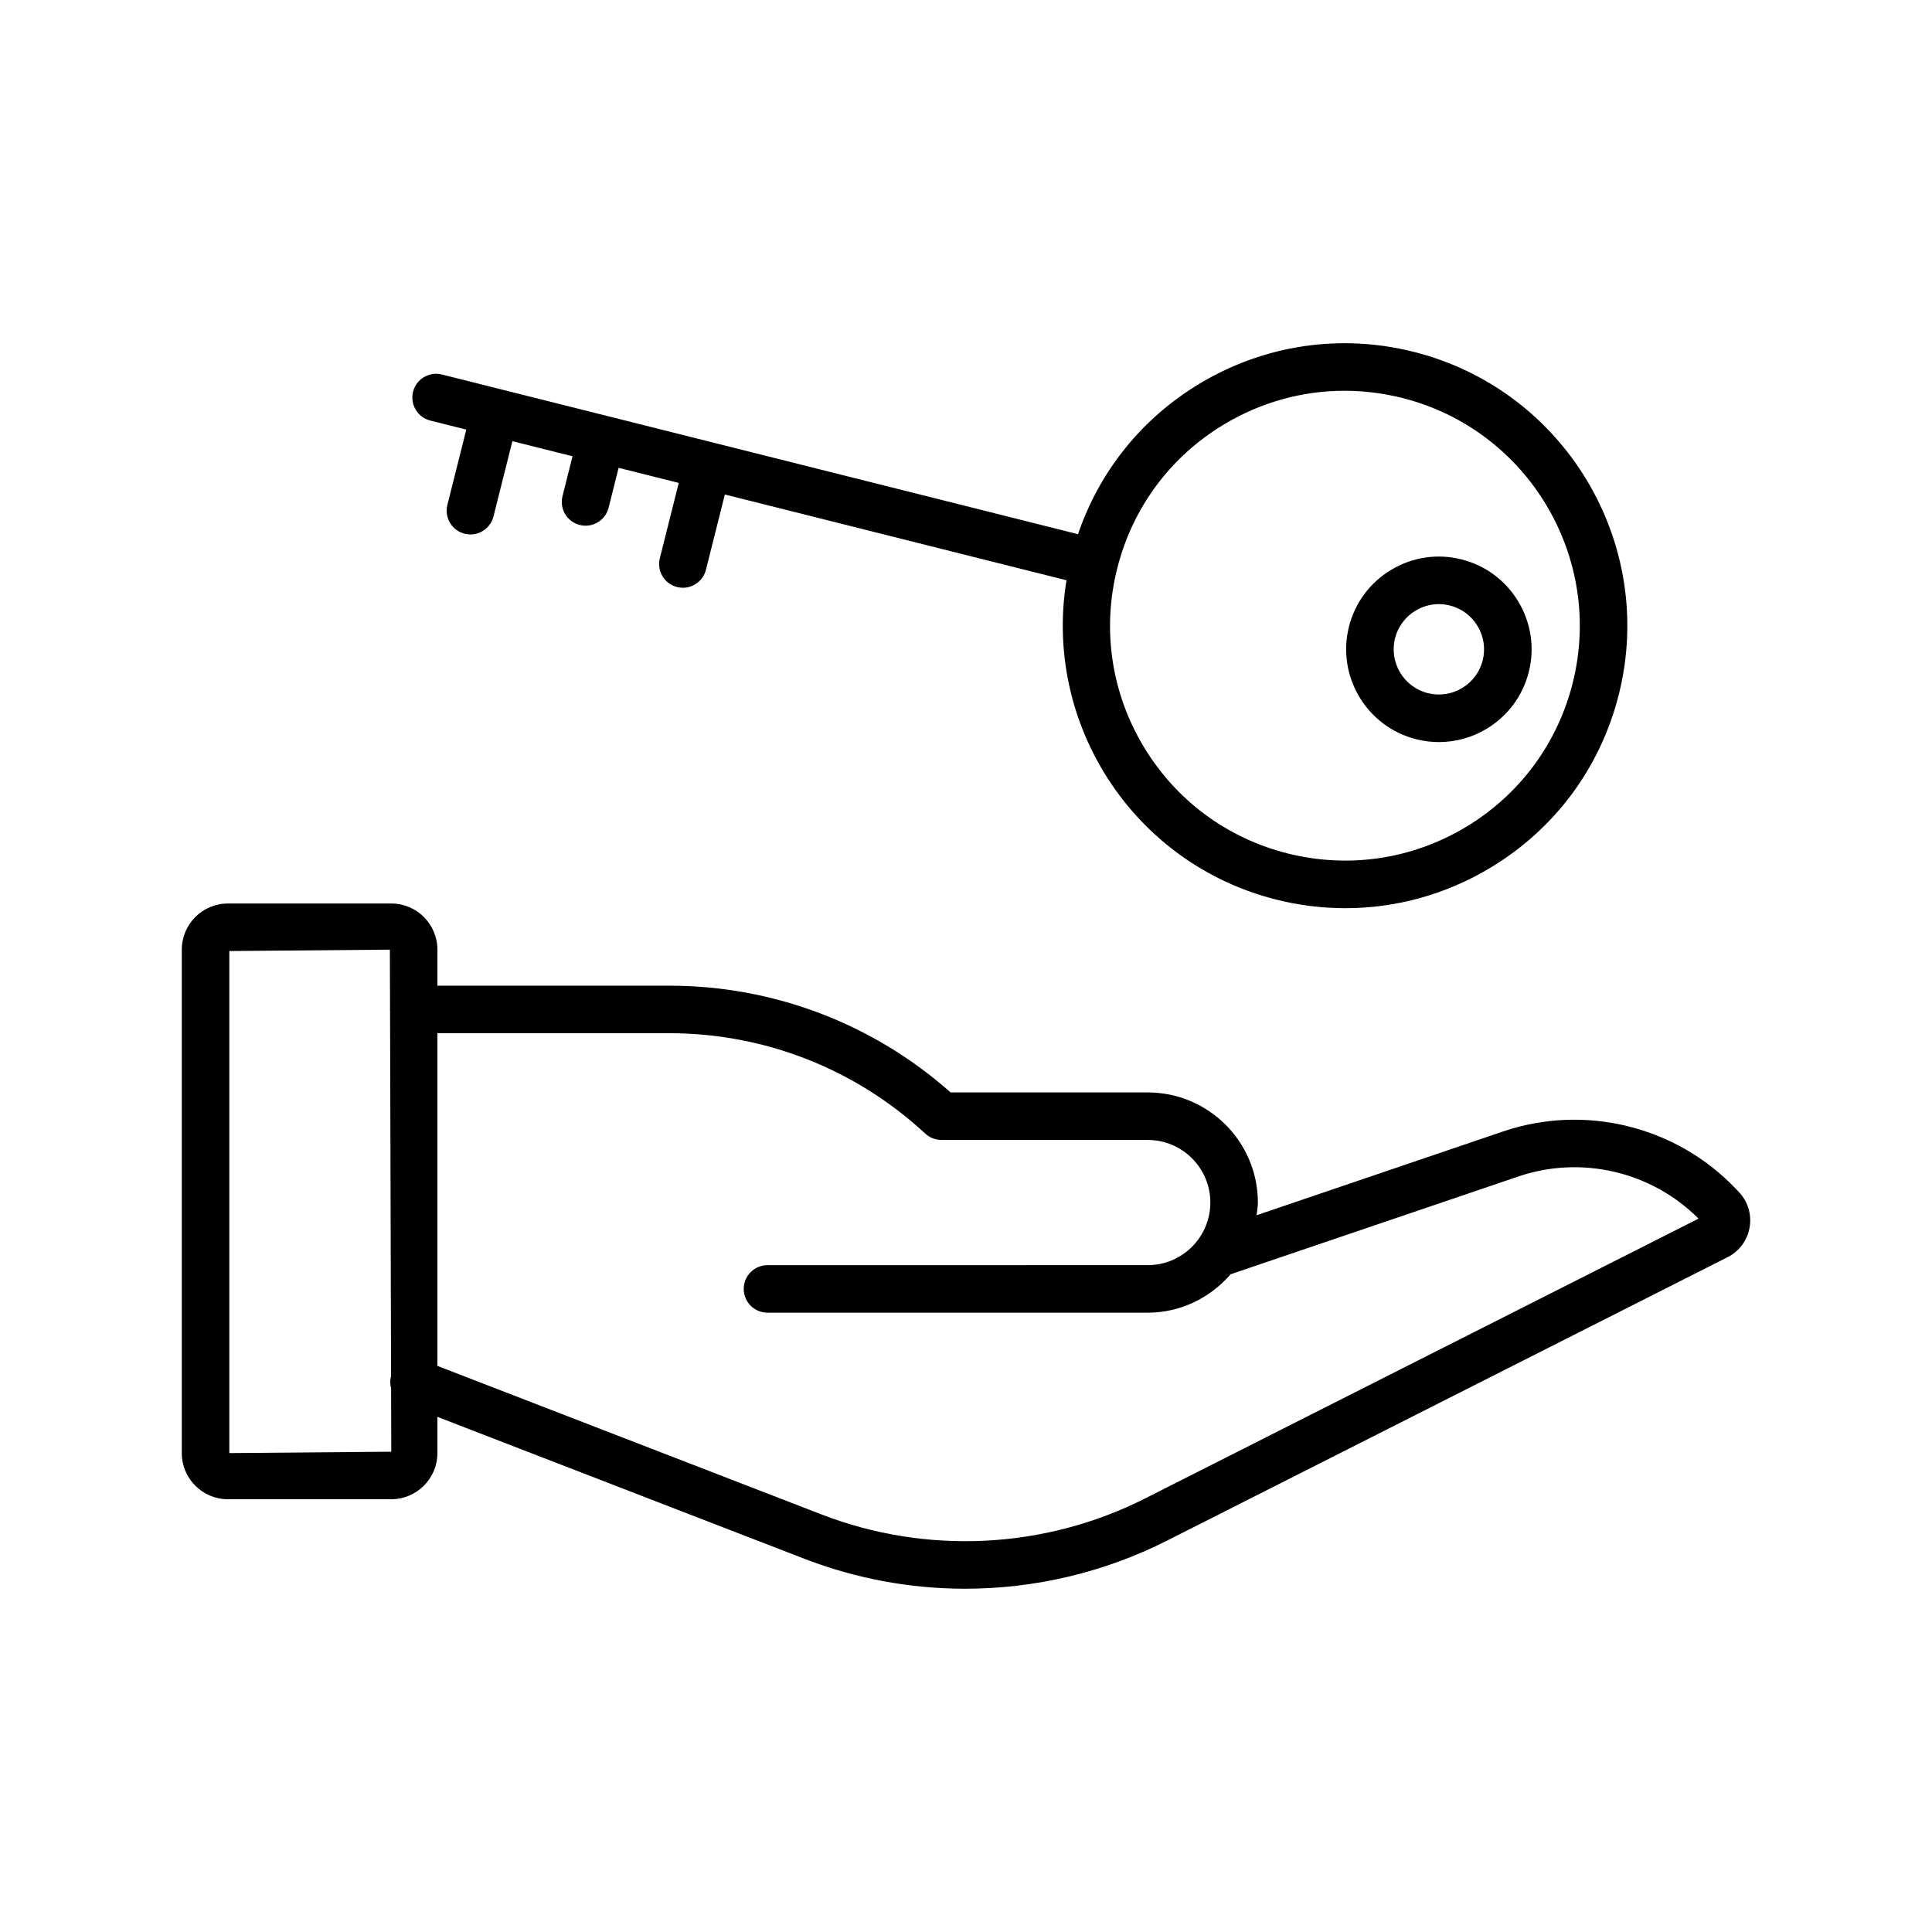
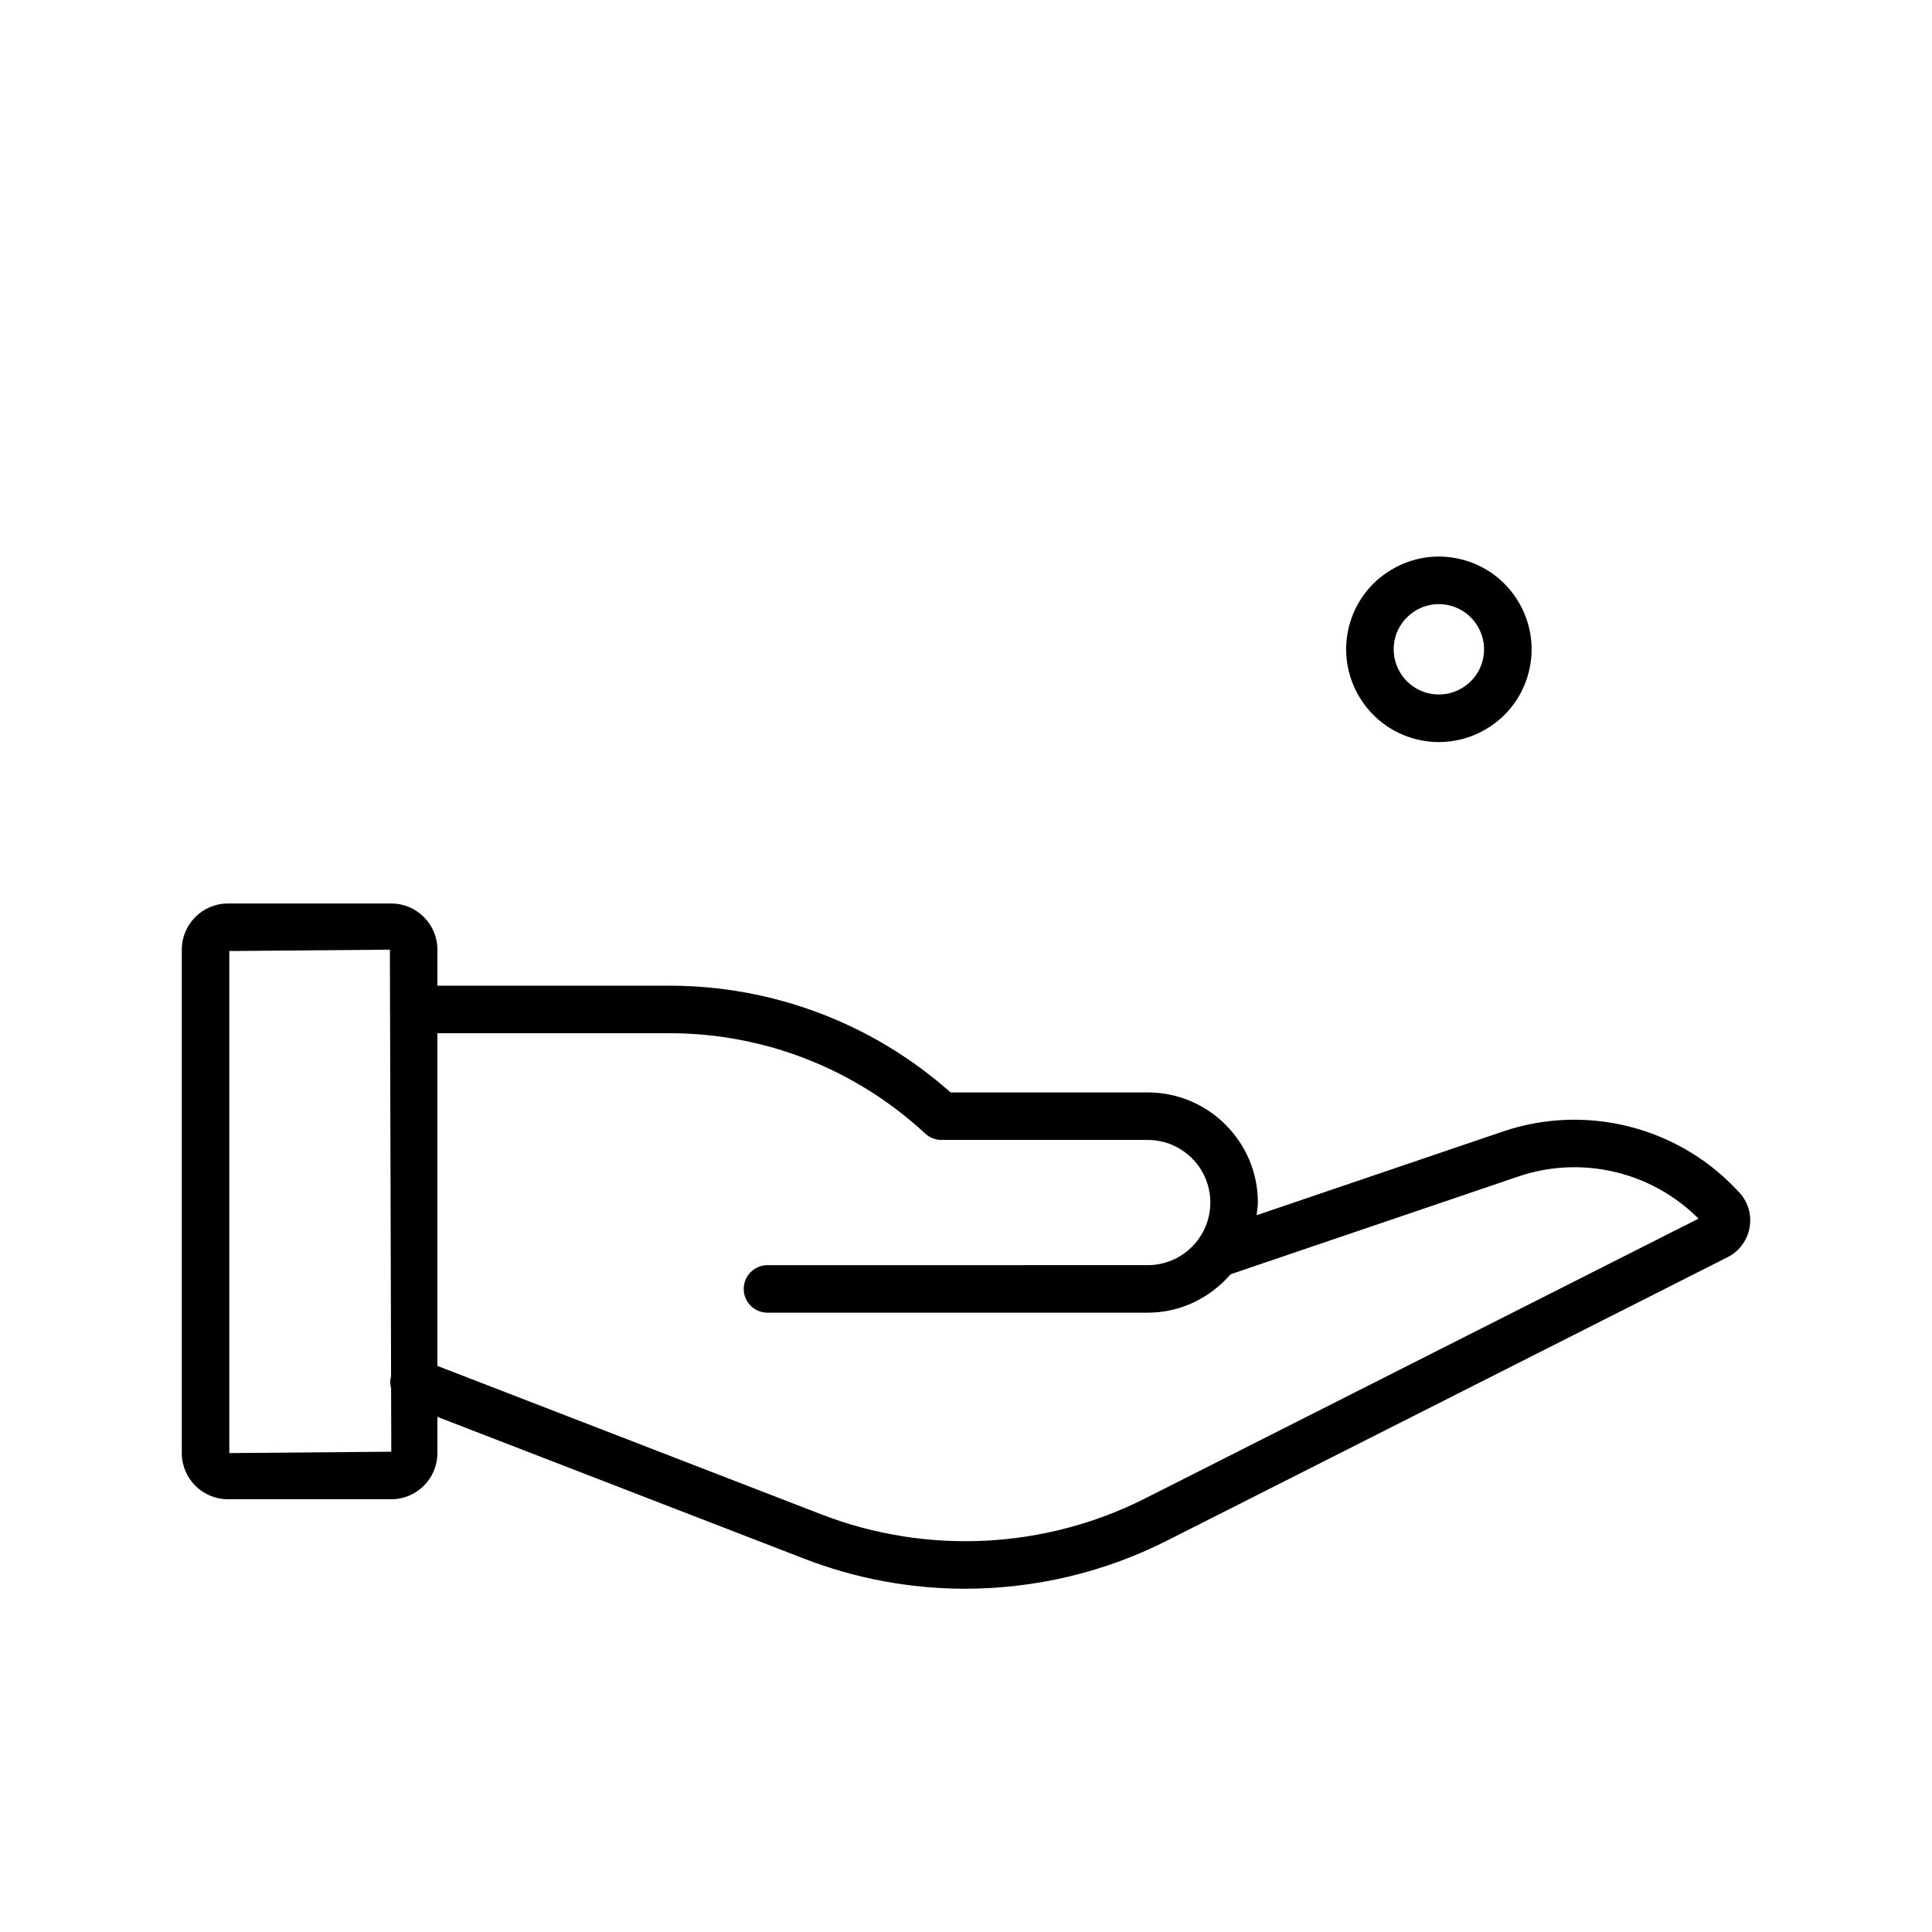
<svg xmlns="http://www.w3.org/2000/svg" fill="#000000" width="800px" height="800px" version="1.1" viewBox="144 144 512 512">
  <g>
    <path d="m603.85 458.88c-15.766-16.477-39.898-22.367-61.5-15.035l-65.34 22.203c0.129-1.117 0.34-2.207 0.34-3.359 0-16.09-13.094-29.184-29.184-29.184h-52.246c-20.586-18.258-46.965-28.289-74.559-28.289h-61.441v-9.551c0-6.742-5.484-12.227-12.223-12.227h-43.297c-6.742 0-12.223 5.484-12.223 12.227v133.42c0 6.742 5.484 12.227 12.223 12.227h43.293c6.742 0 12.223-5.484 12.223-12.227v-9.602l97.215 37.594c13.734 5.312 28.207 7.953 42.66 7.953 18.367-0.008 36.699-4.269 53.41-12.711l148.62-75.148c3.121-1.574 5.254-4.457 5.844-7.902 0.594-3.449-0.457-6.875-2.875-9.41zm-399.08 70.203v-133.05l42.551-0.363 0.043 15.633c-0.004 0.074-0.043 0.141-0.043 0.215 0 0.078 0.043 0.145 0.047 0.223l0.27 96.922c-0.301 1.105-0.273 2.203 0.008 3.25l0.047 16.805zm242.75 11.992c-26.672 13.492-57.961 15.035-85.844 4.254l-101.76-39.352v-88.168h61.441c25.242 0 49.336 9.453 67.848 26.609 1.164 1.078 2.695 1.68 4.281 1.68h54.676c9.148 0 16.59 7.441 16.59 16.586 0 9.152-7.441 16.594-16.59 16.594l-100.77 0.004c-3.477 0-6.297 2.816-6.297 6.297s2.82 6.297 6.297 6.297h100.77c8.805 0 16.613-4 21.969-10.184l76.27-25.914c16.695-5.684 35.324-1.285 47.723 11.176z" />
-     <path d="m482.2 382.4c6.086 1.531 12.242 2.281 18.359 2.281 13.367 0 26.535-3.609 38.301-10.652 17.152-10.266 29.277-26.594 34.141-45.984 10.051-40.02-14.332-80.75-54.352-90.801-19.387-4.879-39.508-1.887-56.656 8.371-15.336 9.176-26.609 23.223-32.312 39.949l-124.76-31.324c-0.008 0-0.012-0.008-0.02-0.008h-0.023l-28.117-7.059c-0.004 0-0.008-0.004-0.012-0.008h-0.016l-15.625-3.922c-3.371-0.844-6.797 1.199-7.641 4.574-0.848 3.371 1.199 6.789 4.574 7.637l9.531 2.394-5.012 19.961c-0.848 3.371 1.199 6.789 4.574 7.637 0.516 0.129 1.031 0.191 1.539 0.191 2.816 0 5.383-1.906 6.102-4.766l5.012-19.957 15.938 4-2.656 10.574c-0.848 3.371 1.199 6.797 4.574 7.637 0.516 0.129 1.031 0.191 1.539 0.191 2.816 0 5.383-1.906 6.102-4.766l2.652-10.57 15.938 4-5.012 19.957c-0.848 3.371 1.199 6.789 4.574 7.637 0.516 0.129 1.031 0.191 1.539 0.191 2.816 0 5.383-1.906 6.102-4.766l5.012-19.953 90.539 22.73c-6.219 37.953 17.617 75.09 55.574 84.621zm-13.738-125.98c9.785-5.856 20.734-8.863 31.852-8.863 5.086 0 10.211 0.633 15.266 1.898 33.285 8.359 53.559 42.238 45.207 75.523-4.051 16.121-14.133 29.703-28.398 38.242-14.262 8.531-31.004 10.988-47.117 6.961-16.121-4.055-29.703-14.133-38.242-28.402-8.535-14.262-11.008-30.996-6.961-47.121 4.047-16.117 14.129-29.703 28.395-38.238z" />
    <path d="m519.33 339.91c1.992 0.504 4.012 0.75 6.016 0.75 4.387 0 8.715-1.188 12.586-3.504 5.637-3.371 9.617-8.734 11.215-15.094 1.598-6.352 0.617-12.965-2.754-18.598-3.375-5.641-8.734-9.625-15.094-11.219-6.344-1.605-12.957-0.621-18.602 2.754-5.637 3.371-9.617 8.734-11.215 15.094-3.297 13.145 4.711 26.52 17.848 29.816zm-5.633-26.754c0.777-3.094 2.723-5.699 5.469-7.348 1.887-1.133 3.996-1.711 6.137-1.711 0.977 0 1.957 0.121 2.926 0.363 3.098 0.781 5.707 2.719 7.356 5.473 1.645 2.75 2.121 5.965 1.348 9.066-0.777 3.094-2.723 5.699-5.469 7.348-2.75 1.648-5.961 2.109-9.062 1.348-6.406-1.609-10.309-8.129-8.703-14.539z" />
  </g>
</svg>